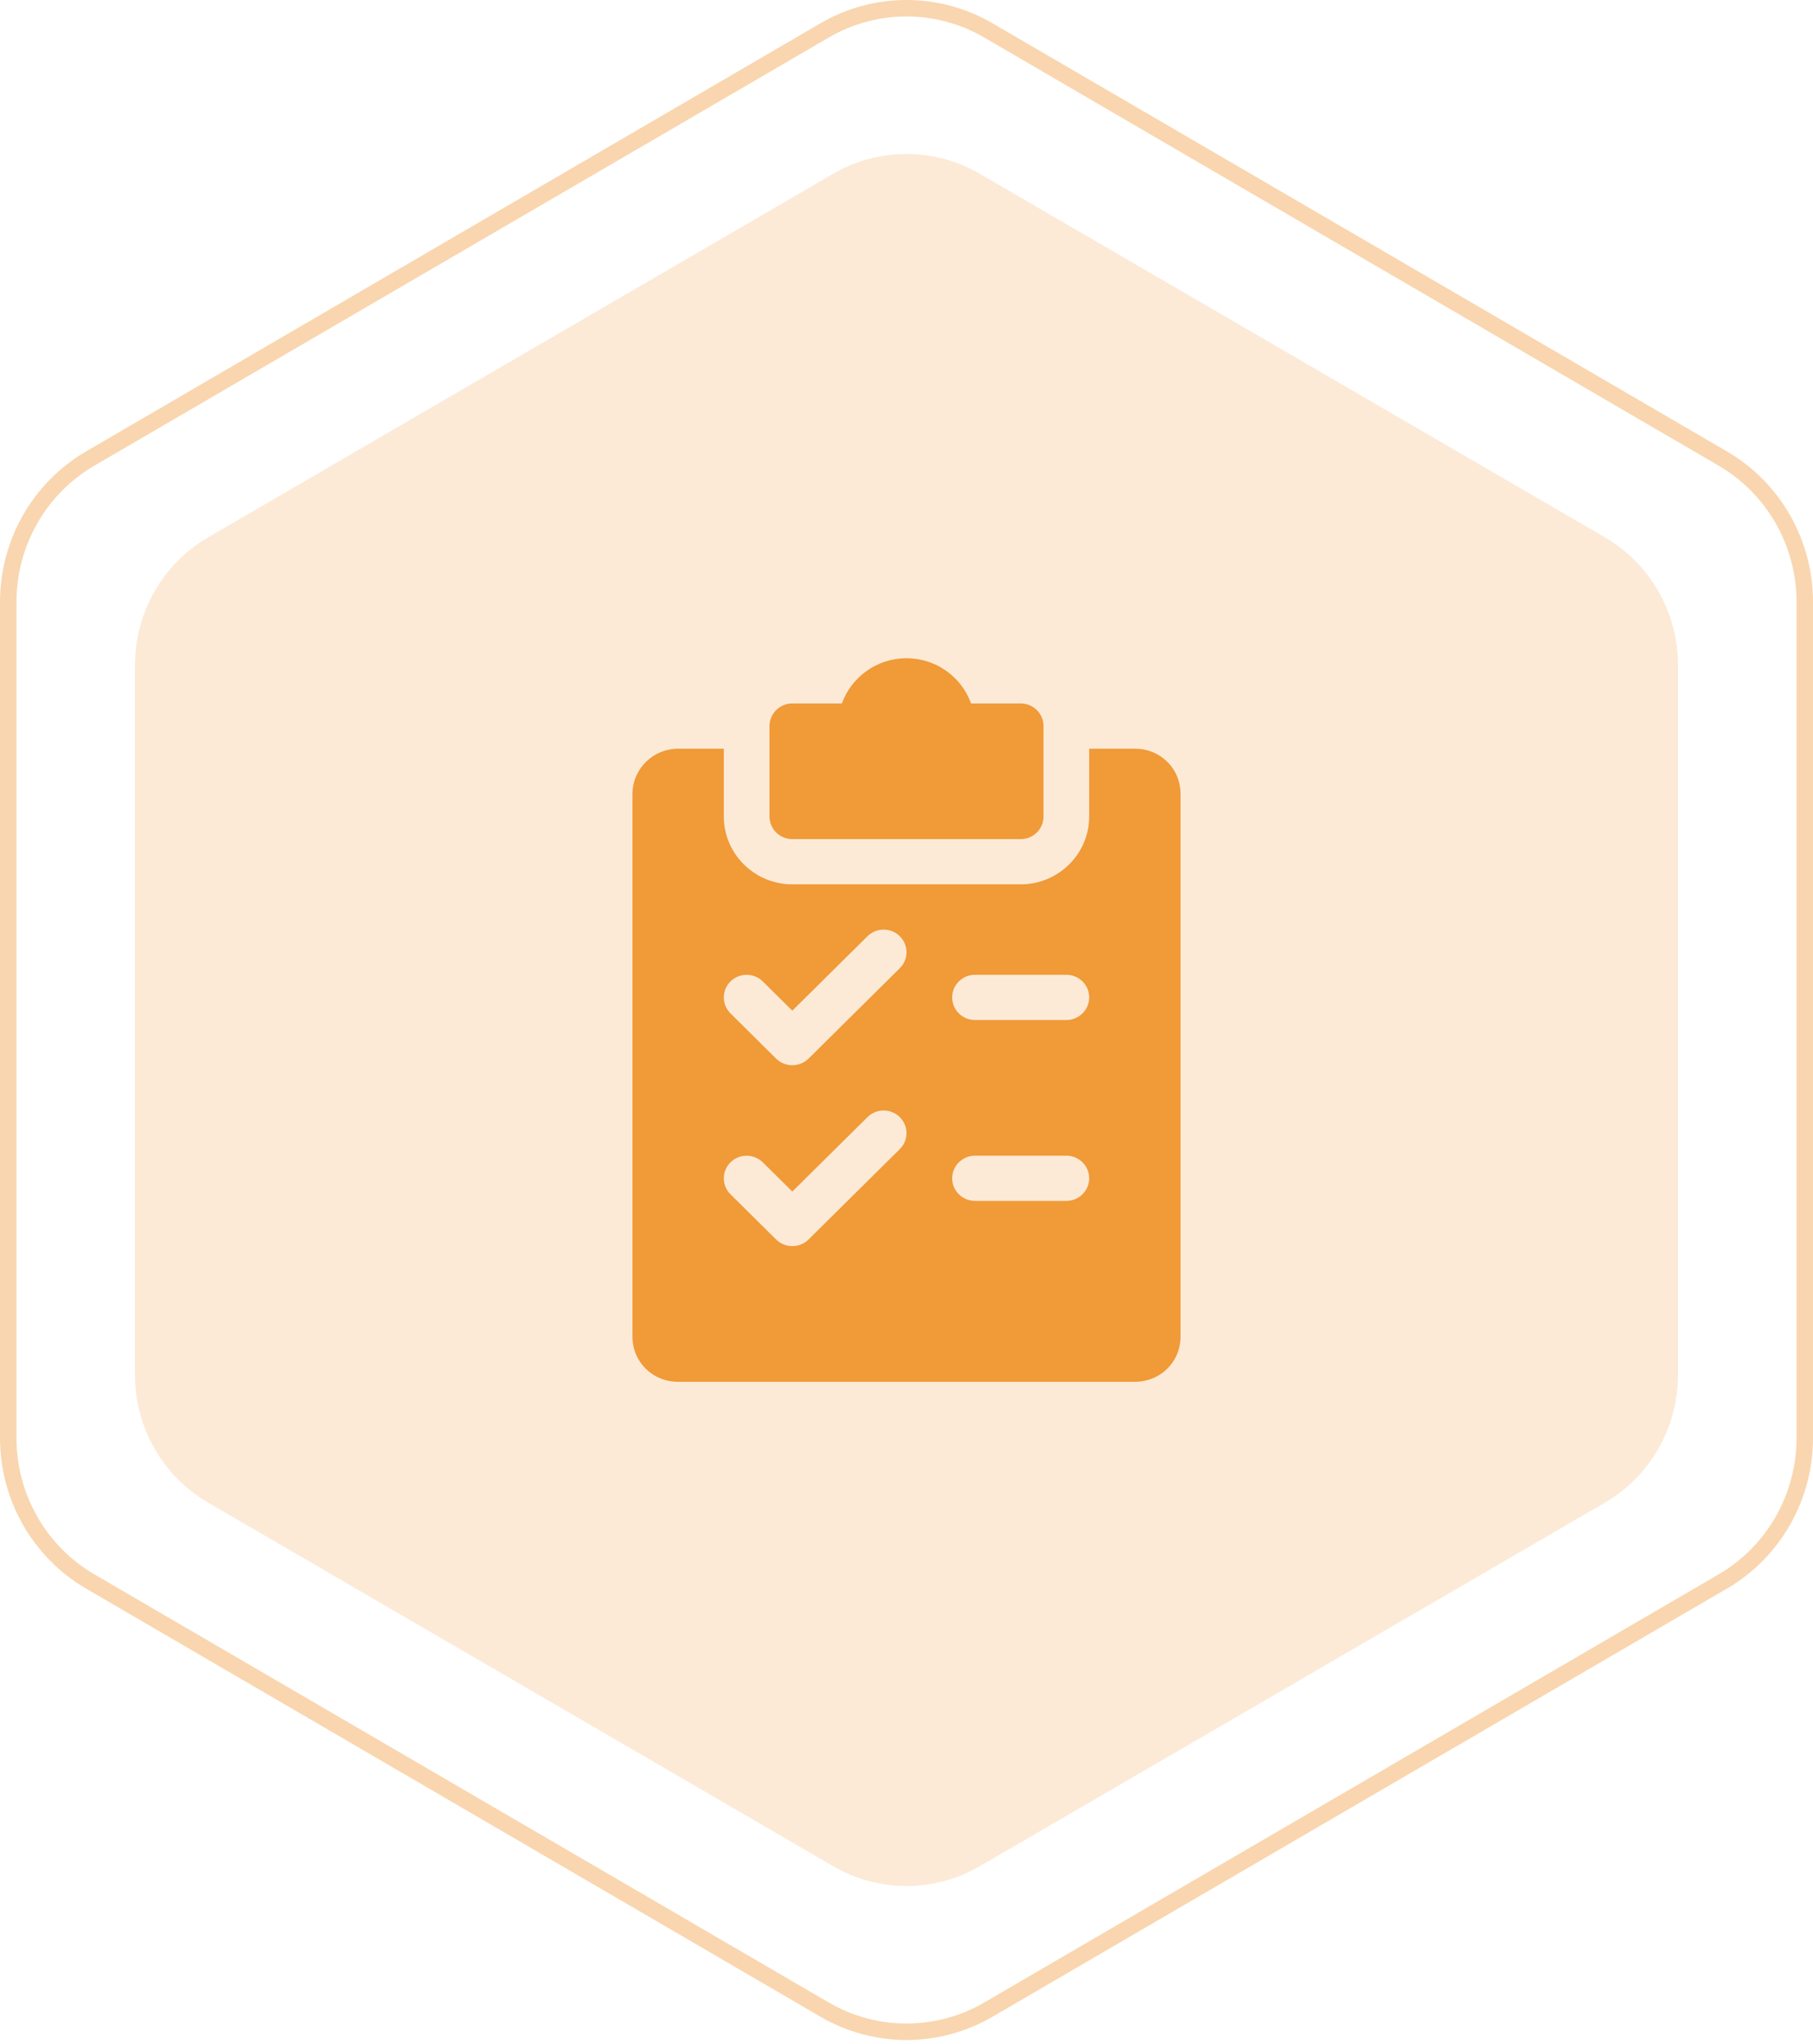
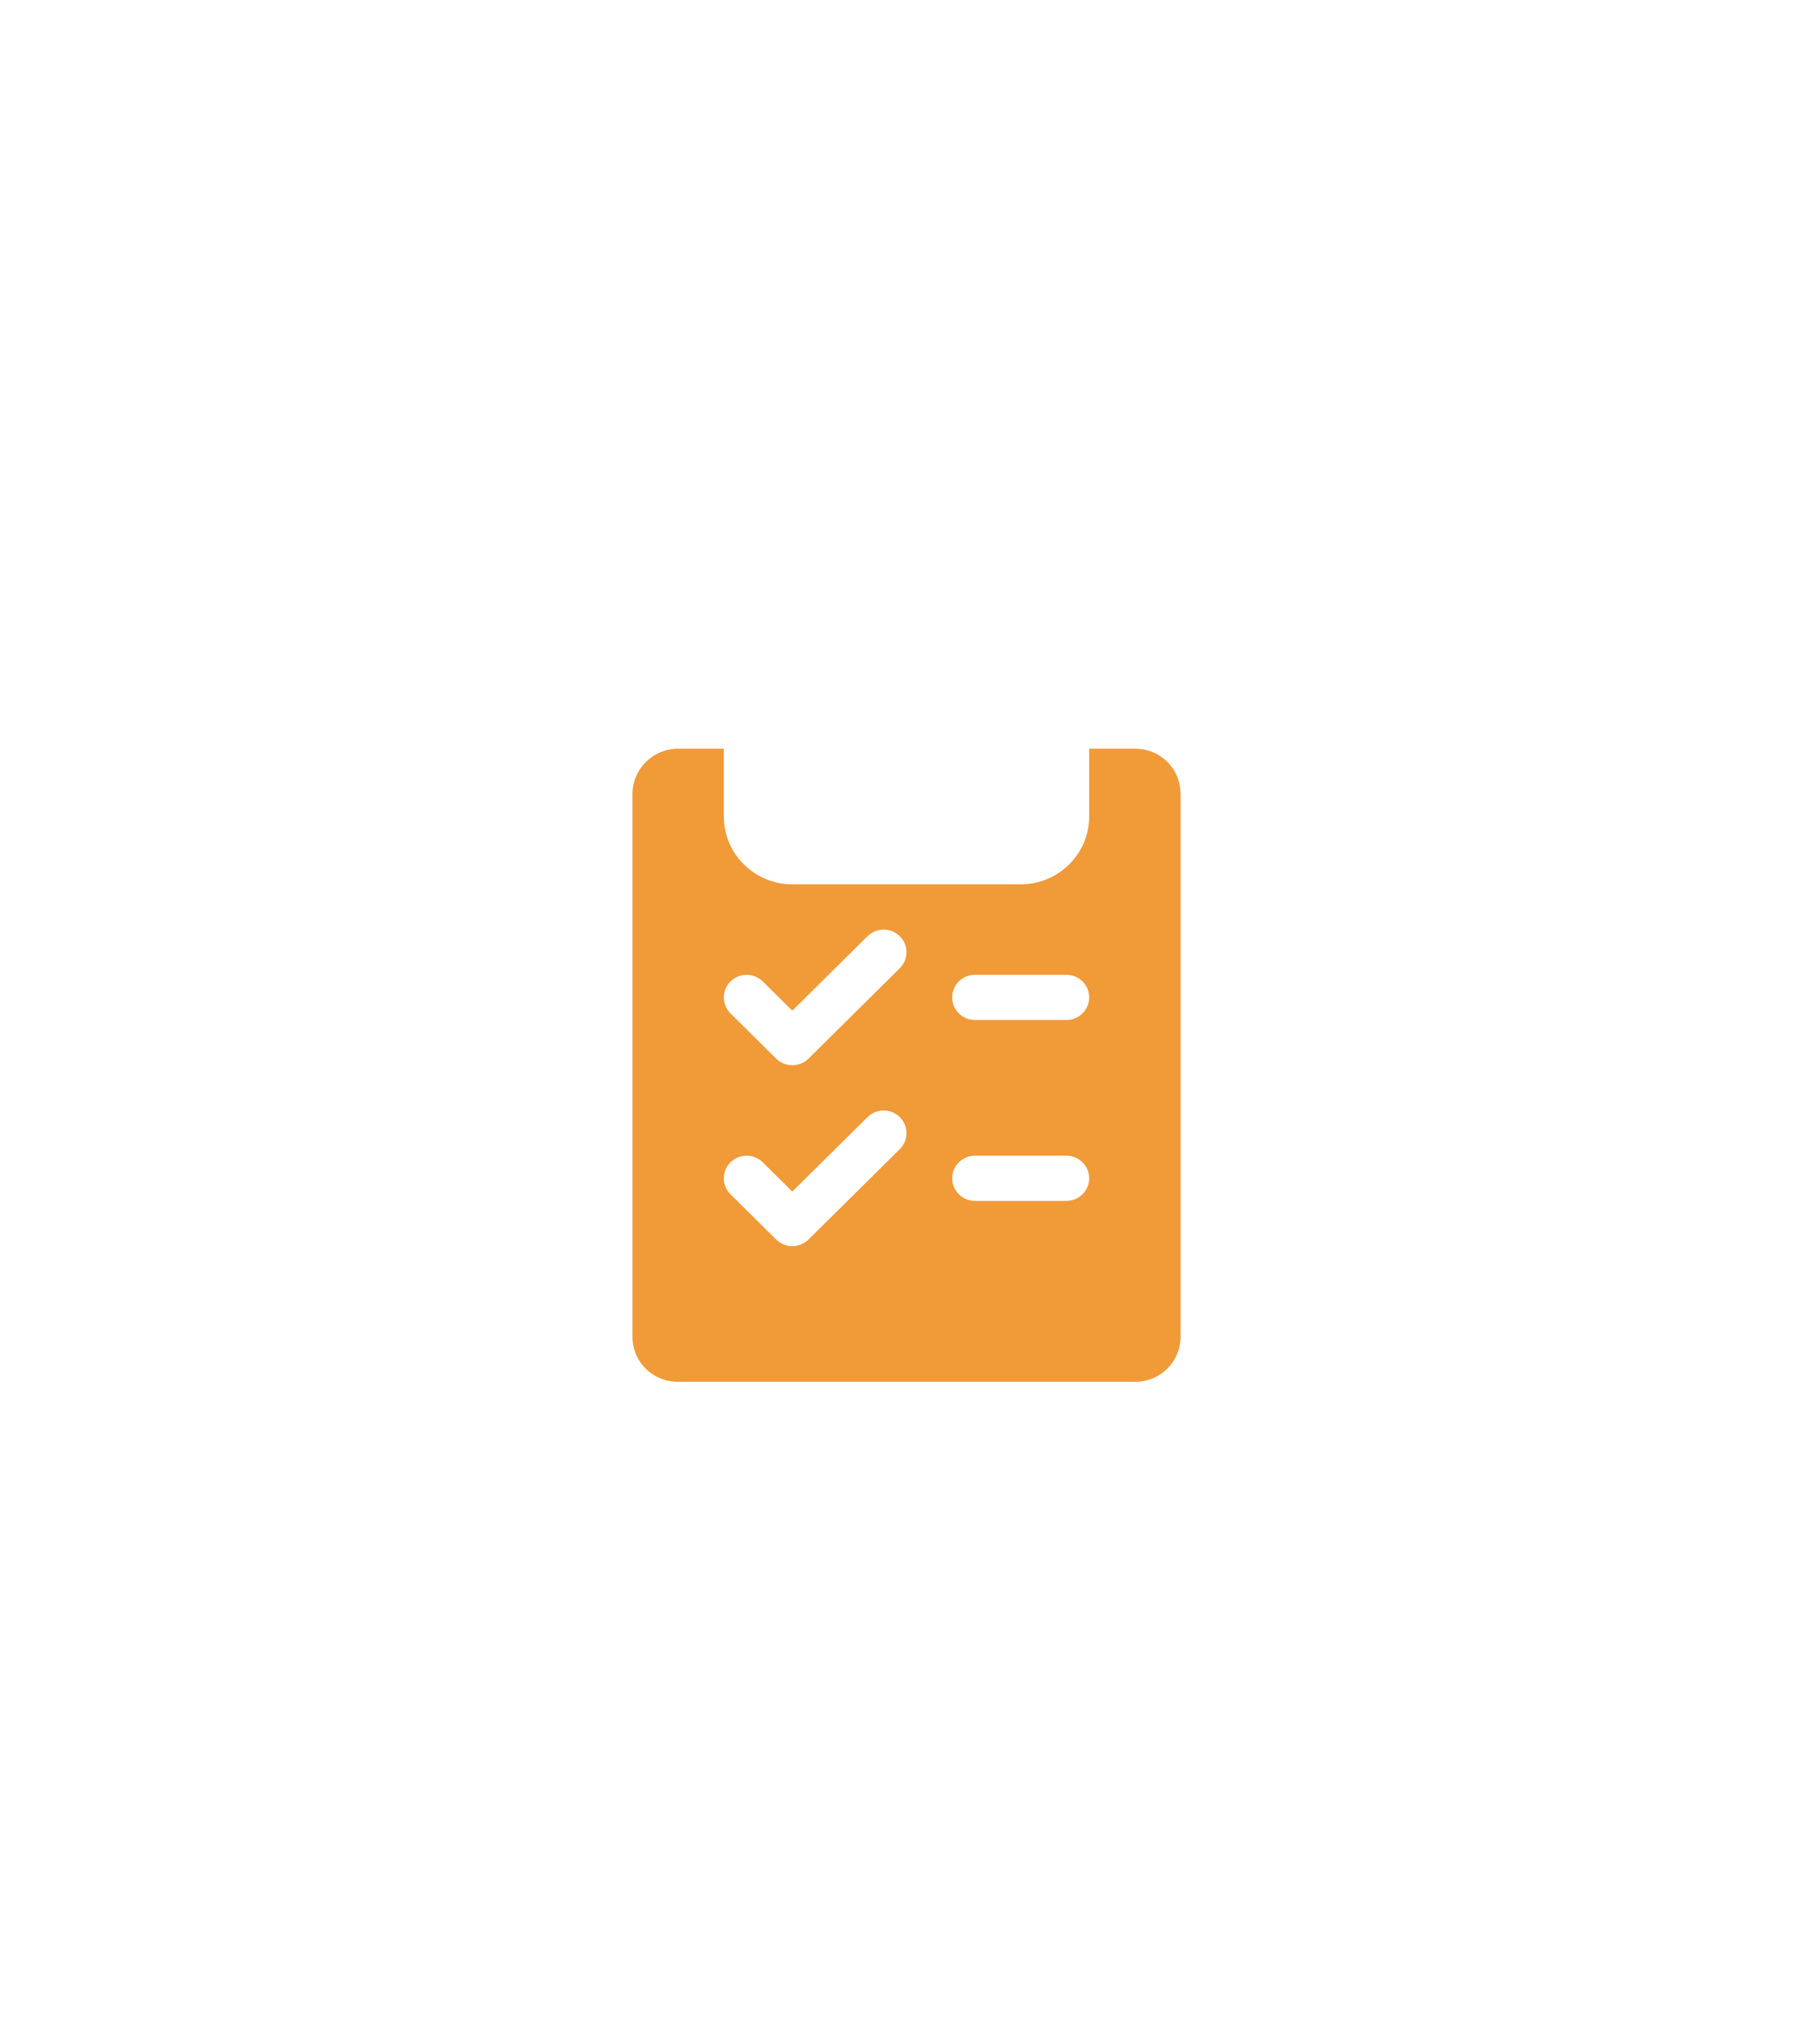
<svg xmlns="http://www.w3.org/2000/svg" width="110" height="124" viewBox="0 0 110 124" fill="none">
  <g clip-path="url(#clip0_11786_3138)">
-     <path opacity="0.2" d="M8.191 40.341C8.191 37.144 9.885 34.189 12.634 32.591L50.557 10.538C53.306 8.94 56.693 8.94 59.442 10.538L97.366 32.591C100.115 34.189 101.808 37.144 101.808 40.341L101.808 83.408C101.808 86.606 100.115 89.56 97.366 91.158L59.442 113.211C56.693 114.81 53.306 114.81 50.557 113.211L12.634 91.158C9.885 89.56 8.191 86.606 8.191 83.408L8.191 40.341Z" fill="#F09A38" />
-     <path d="M61.928 42.673H58.918C58.347 41.076 56.807 39.93 55 39.93C53.193 39.93 51.653 41.076 51.079 42.673H48.072C47.308 42.673 46.687 43.288 46.687 44.045V49.531C46.687 50.288 47.308 50.903 48.072 50.903H61.928C62.692 50.903 63.313 50.288 63.313 49.531V44.045C63.313 43.288 62.692 42.673 61.928 42.673Z" fill="#F09A38" />
    <path d="M68.855 45.416H66.084V49.531C66.084 51.8 64.219 53.646 61.928 53.646H48.072C45.781 53.646 43.916 51.8 43.916 49.531V45.416H41.145C39.618 45.416 38.374 46.648 38.374 48.159V81.079C38.374 82.618 39.59 83.822 41.145 83.822H68.855C70.409 83.822 71.626 82.618 71.626 81.079V48.159C71.626 46.62 70.409 45.416 68.855 45.416ZM54.595 69.705L49.053 75.192C48.782 75.458 48.427 75.592 48.072 75.592C47.718 75.592 47.363 75.458 47.092 75.192L44.321 72.448C43.78 71.913 43.78 71.044 44.321 70.509C44.861 69.974 45.739 69.974 46.28 70.509L48.072 72.281L52.634 67.766C53.174 67.231 54.052 67.231 54.593 67.766C55.133 68.3 55.136 69.167 54.595 69.705ZM54.595 58.732L49.053 64.219C48.782 64.485 48.427 64.619 48.072 64.619C47.718 64.619 47.363 64.485 47.092 64.219L44.321 61.475C43.78 60.94 43.78 60.071 44.321 59.536C44.861 59.001 45.739 59.001 46.28 59.536L48.072 61.308L52.634 56.792C53.174 56.258 54.052 56.258 54.593 56.792C55.133 57.327 55.136 58.194 54.595 58.732ZM64.698 72.849H59.157C58.392 72.849 57.771 72.234 57.771 71.477C57.771 70.72 58.392 70.106 59.157 70.106H64.698C65.463 70.106 66.084 70.72 66.084 71.477C66.084 72.234 65.463 72.849 64.698 72.849ZM64.698 61.876H59.157C58.392 61.876 57.771 61.261 57.771 60.504C57.771 59.747 58.392 59.132 59.157 59.132H64.698C65.463 59.132 66.084 59.747 66.084 60.504C66.084 61.261 65.463 61.876 64.698 61.876Z" fill="#F09A38" />
-     <path opacity="0.4" d="M5.472 27.817L5.472 27.817L50.032 1.844C50.032 1.844 50.032 1.844 50.032 1.844C53.106 0.052 56.894 0.052 59.968 1.844C59.968 1.844 59.968 1.844 59.968 1.844L104.528 27.817L104.528 27.817C107.603 29.609 109.5 32.924 109.5 36.513L109.5 87.237C109.5 90.826 107.603 94.14 104.528 95.933L104.78 96.365L104.528 95.933L59.968 121.906C56.894 123.698 53.106 123.698 50.032 121.906L49.781 122.336L50.032 121.906L5.472 95.933C2.397 94.14 0.5 90.826 0.5 87.237L0.5 36.513C0.5 32.924 2.397 29.609 5.472 27.817Z" stroke="#F09A38" />
  </g>
  <defs>
    <clipPath id="clip0_11786_3138">
      <rect width="110" height="123.75" fill="white" />
    </clipPath>
  </defs>
</svg>